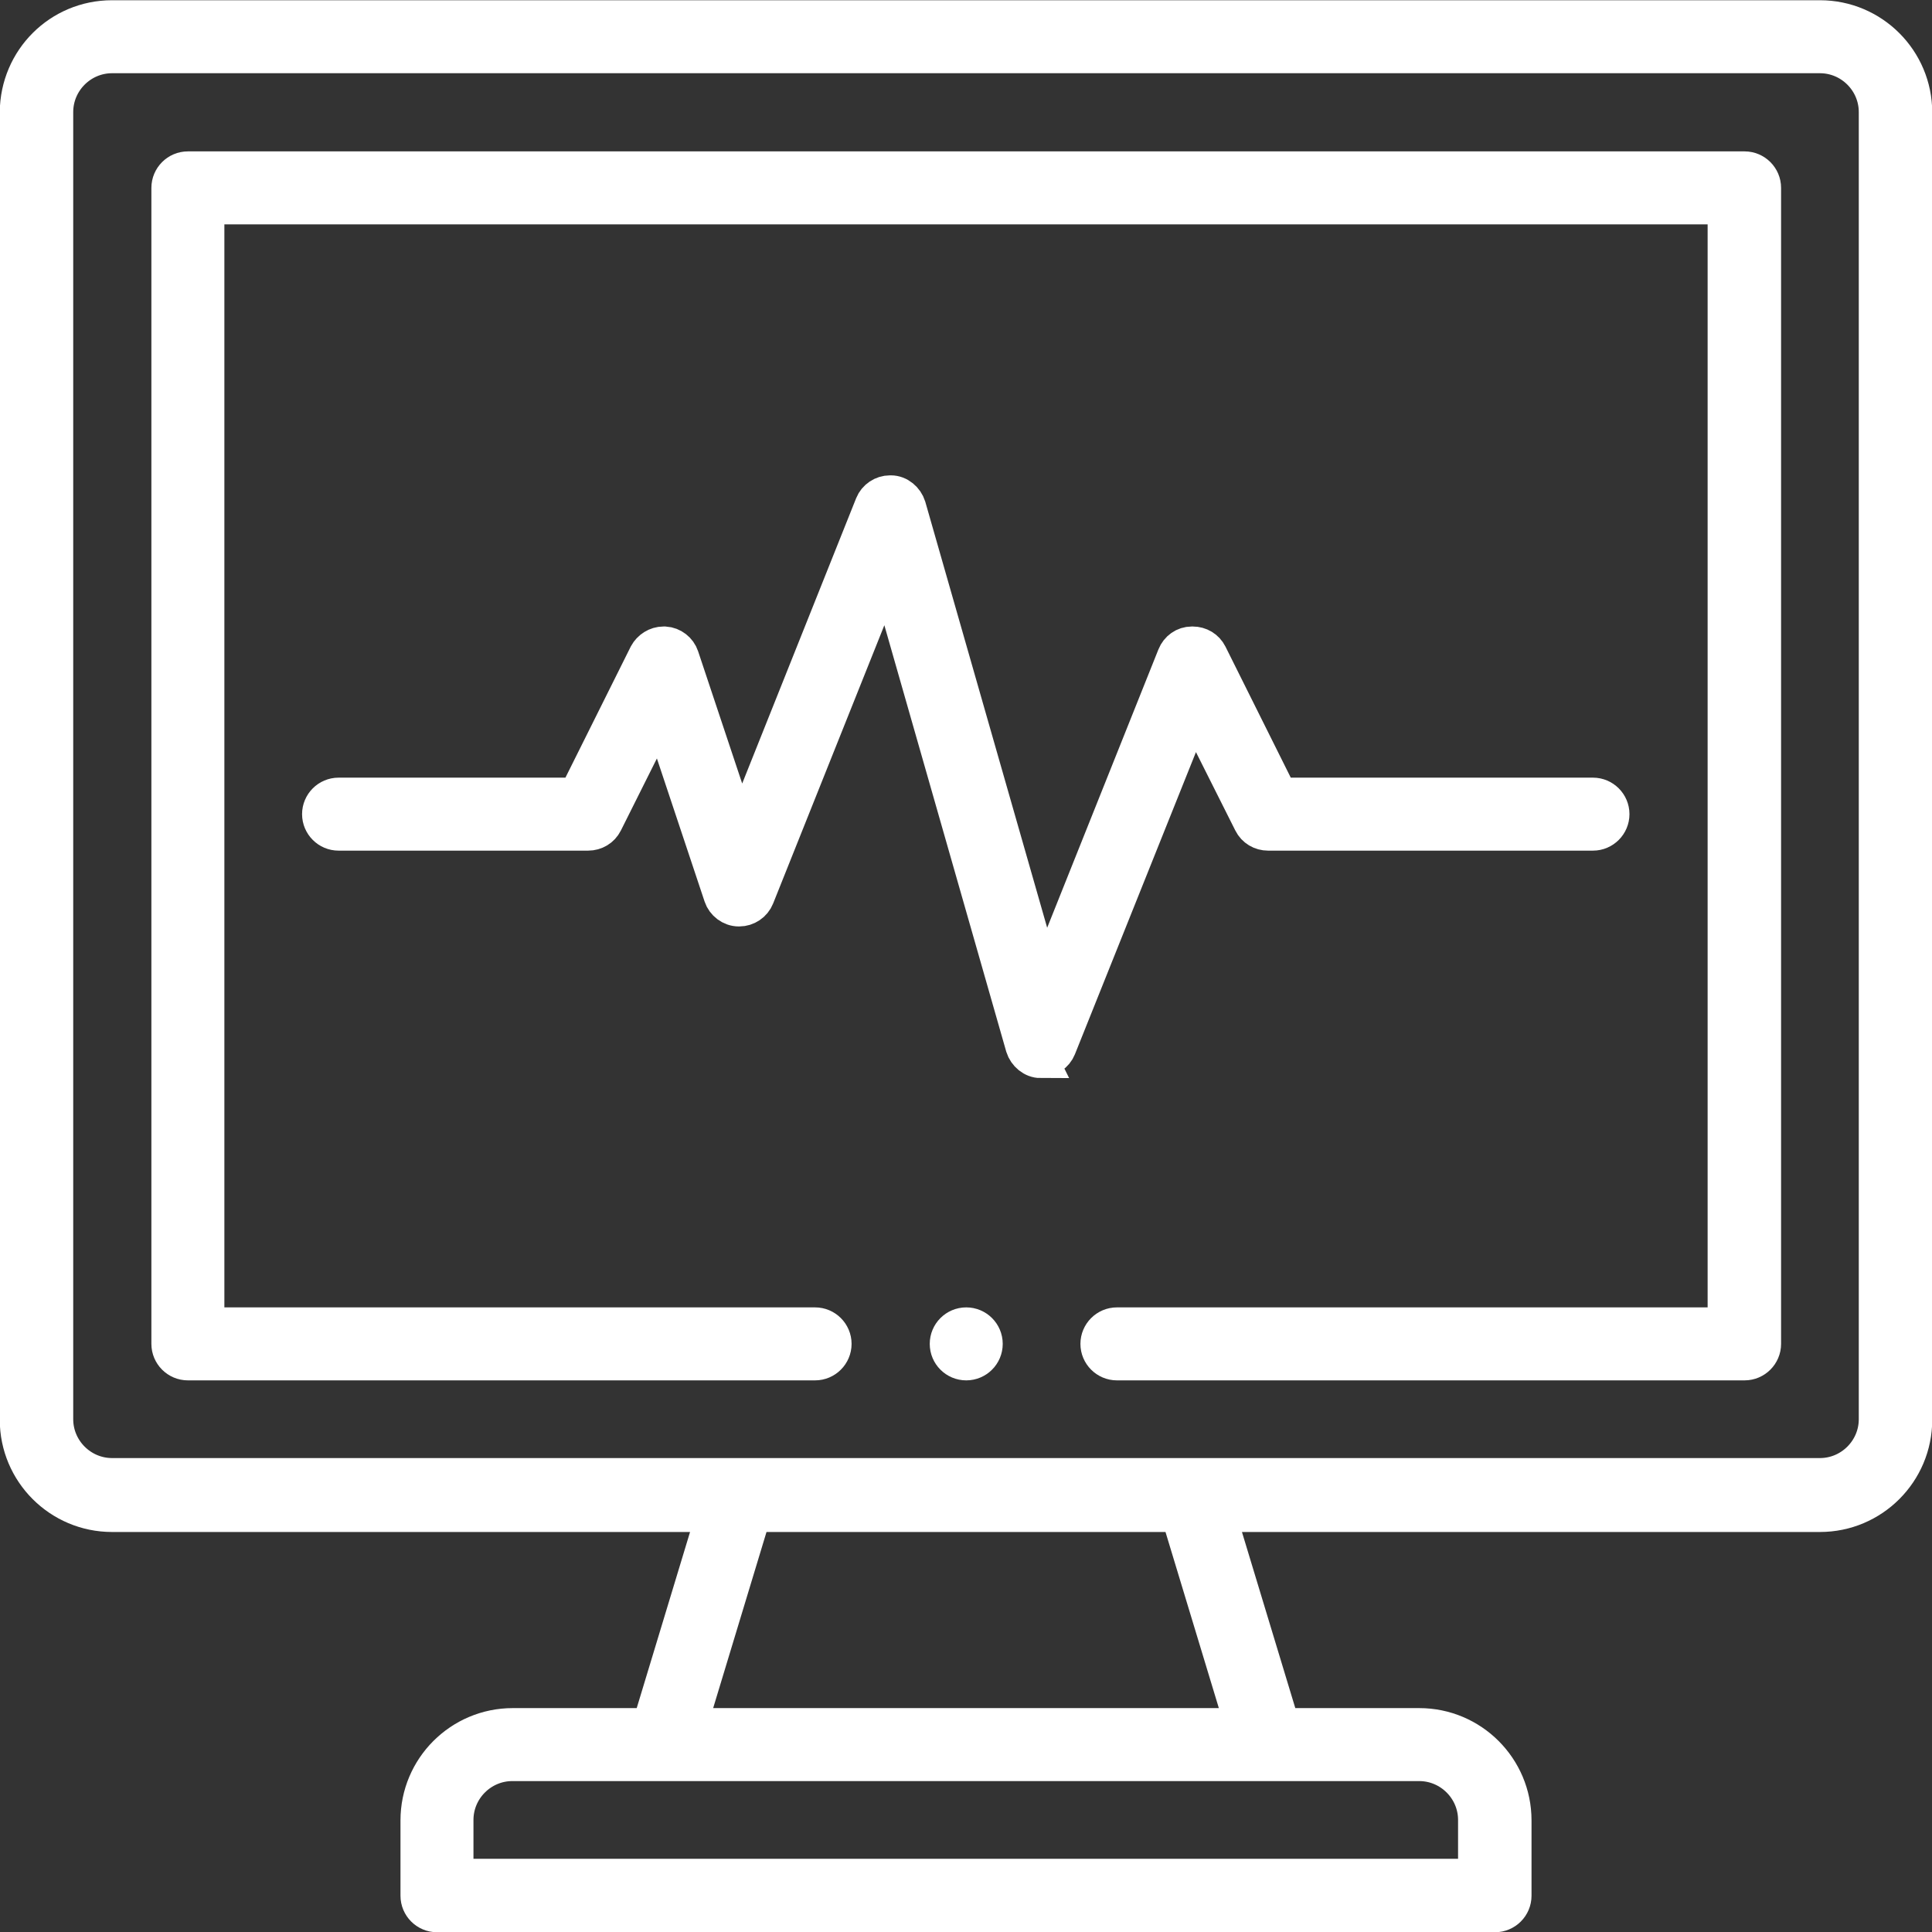
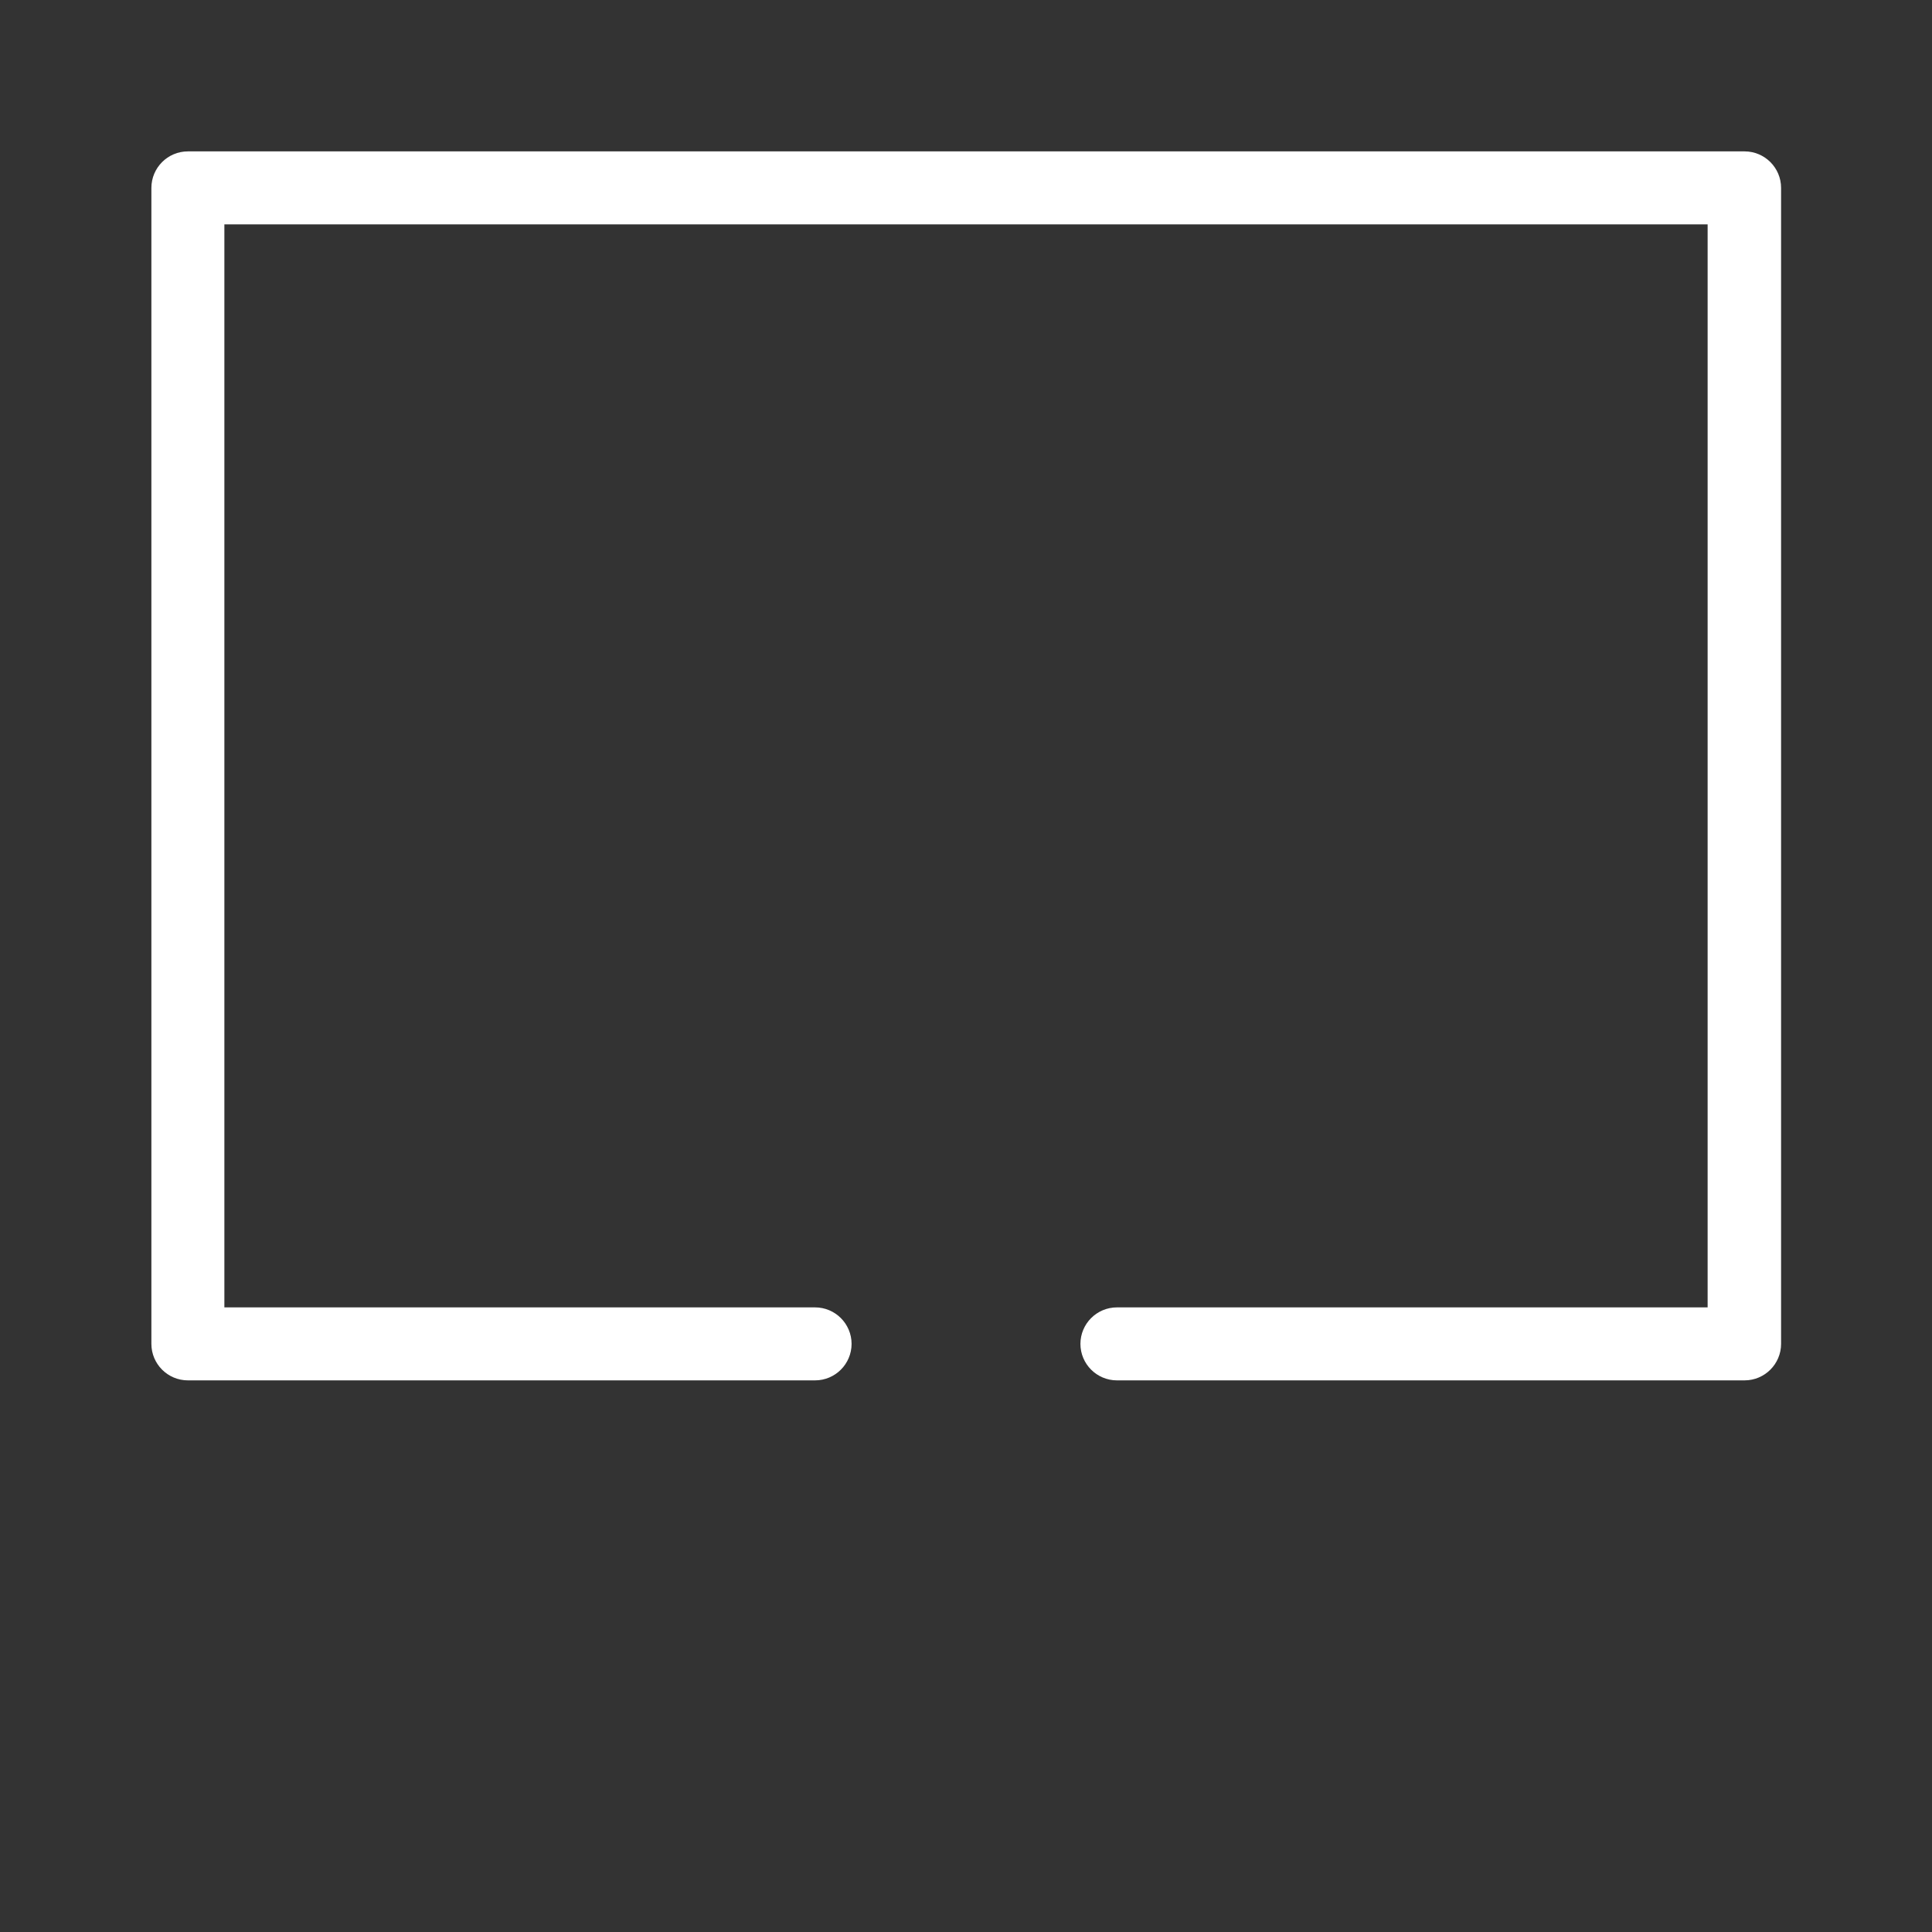
<svg xmlns="http://www.w3.org/2000/svg" id="Layer_2" data-name="Layer 2" viewBox="0 0 41.03 41.03">
  <rect x="0" y="0" width="41.03" height="41.03" fill="#333333" stroke="none" />
  <defs>
    <style>      .cls-1 {        fill: #fff;        stroke: #fff;        stroke-miterlimit: 10;        stroke-width: .75px;      }    </style>
  </defs>
  <g id="Capa_1" data-name="Capa 1">
    <g>
-       <circle class="cls-1" cx="20.52" cy="28.54" r=".4" />
-       <path class="cls-1" d="m9.28,40.66c-.22,0-.4-.18-.4-.4v-1.6c0-1.11.9-2.01,2.01-2.01h2.91l1.36-4.49H2.38c-1.11,0-2.01-.9-2.01-2.01V2.38C.38,1.27,1.27.38,2.38.38h36.27c1.11,0,2.01.9,2.01,2.01v27.76c0,1.11-.9,2.01-2.01,2.01h-12.78l1.36,4.49h2.91c1.11,0,2.01.9,2.01,2.01v1.6c0,.22-.18.4-.4.4H9.28Zm1.6-3.21c-.66,0-1.2.54-1.2,1.2v1.2h21.66v-1.2c0-.66-.54-1.2-1.2-1.2H10.89Zm3.75-.8h11.76l-1.36-4.49h-9.03l-1.36,4.49ZM2.38,1.18c-.66,0-1.2.54-1.2,1.2v27.76c0,.66.54,1.2,1.2,1.2h36.27c.66,0,1.2-.54,1.2-1.2V2.38c0-.66-.54-1.2-1.2-1.2H2.38Z" />
      <path class="cls-1" d="m23.72,28.94c-.22,0-.4-.18-.4-.4s.18-.4.4-.4h12.92V4.39H4.39v23.75h12.92c.22,0,.4.18.4.4s-.18.4-.4.4H3.99c-.22,0-.4-.18-.4-.4V3.99c0-.22.18-.4.4-.4h33.06c.22,0,.4.18.4.4v24.55c0,.22-.18.4-.4.4h-13.32Z" />
-       <path class="cls-1" d="m22.1,22.52c-.17,0-.32-.13-.37-.29l-2.89-10.11-2.77,6.93c-.06.15-.21.25-.37.25h-.01c-.17,0-.32-.12-.37-.27l-1.3-3.9-1.17,2.34c-.07.14-.21.22-.36.22h-5.3c-.22,0-.4-.18-.4-.4s.18-.4.4-.4h5.05l1.49-2.99c.07-.13.21-.22.36-.22,0,0,.02,0,.03,0,.16.01.3.12.35.27l1.26,3.78,2.8-7.01c.06-.15.21-.25.37-.25,0,0,.01,0,.02,0,.17,0,.32.13.37.29l2.89,10.1,2.77-6.93c.06-.15.2-.25.36-.25h.02c.15,0,.29.08.36.22l1.49,2.99h6.65c.22,0,.4.18.4.4s-.18.4-.4.4h-6.9c-.15,0-.29-.08-.36-.22l-1.21-2.41-2.88,7.19c-.06.15-.21.25-.37.25,0,0-.01,0-.02,0Z" />
    </g>
  </g>
</svg>